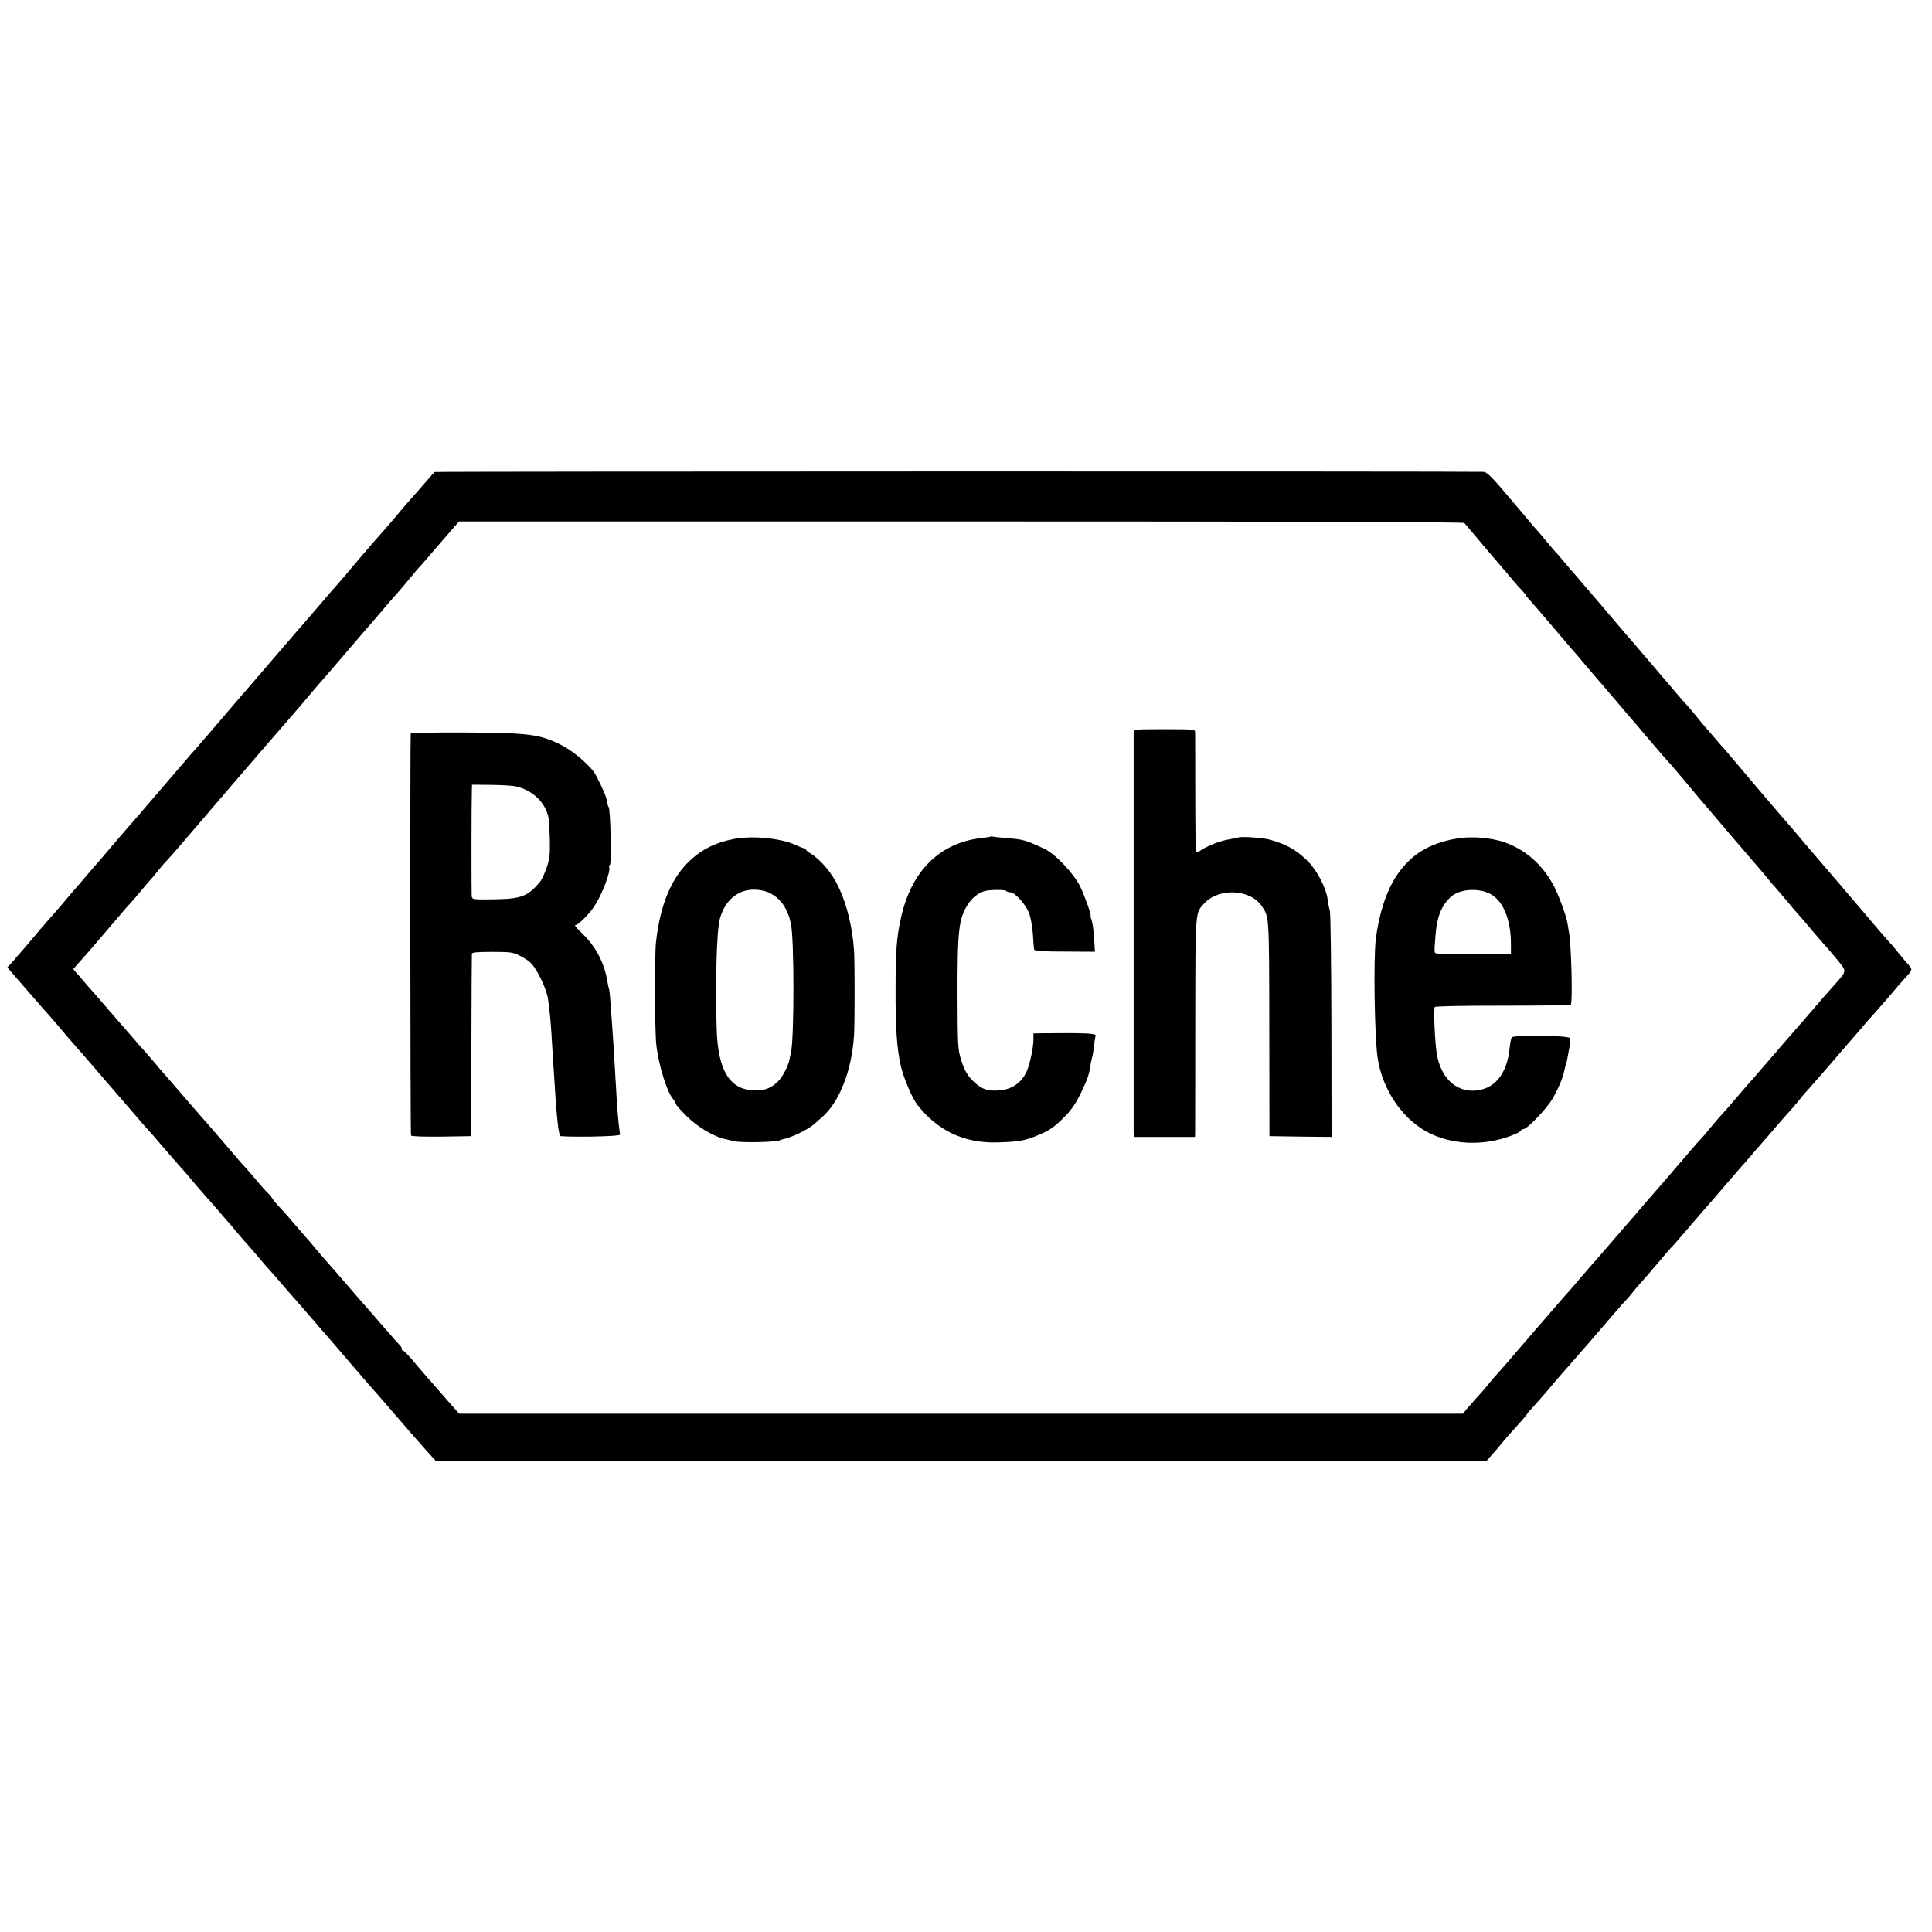
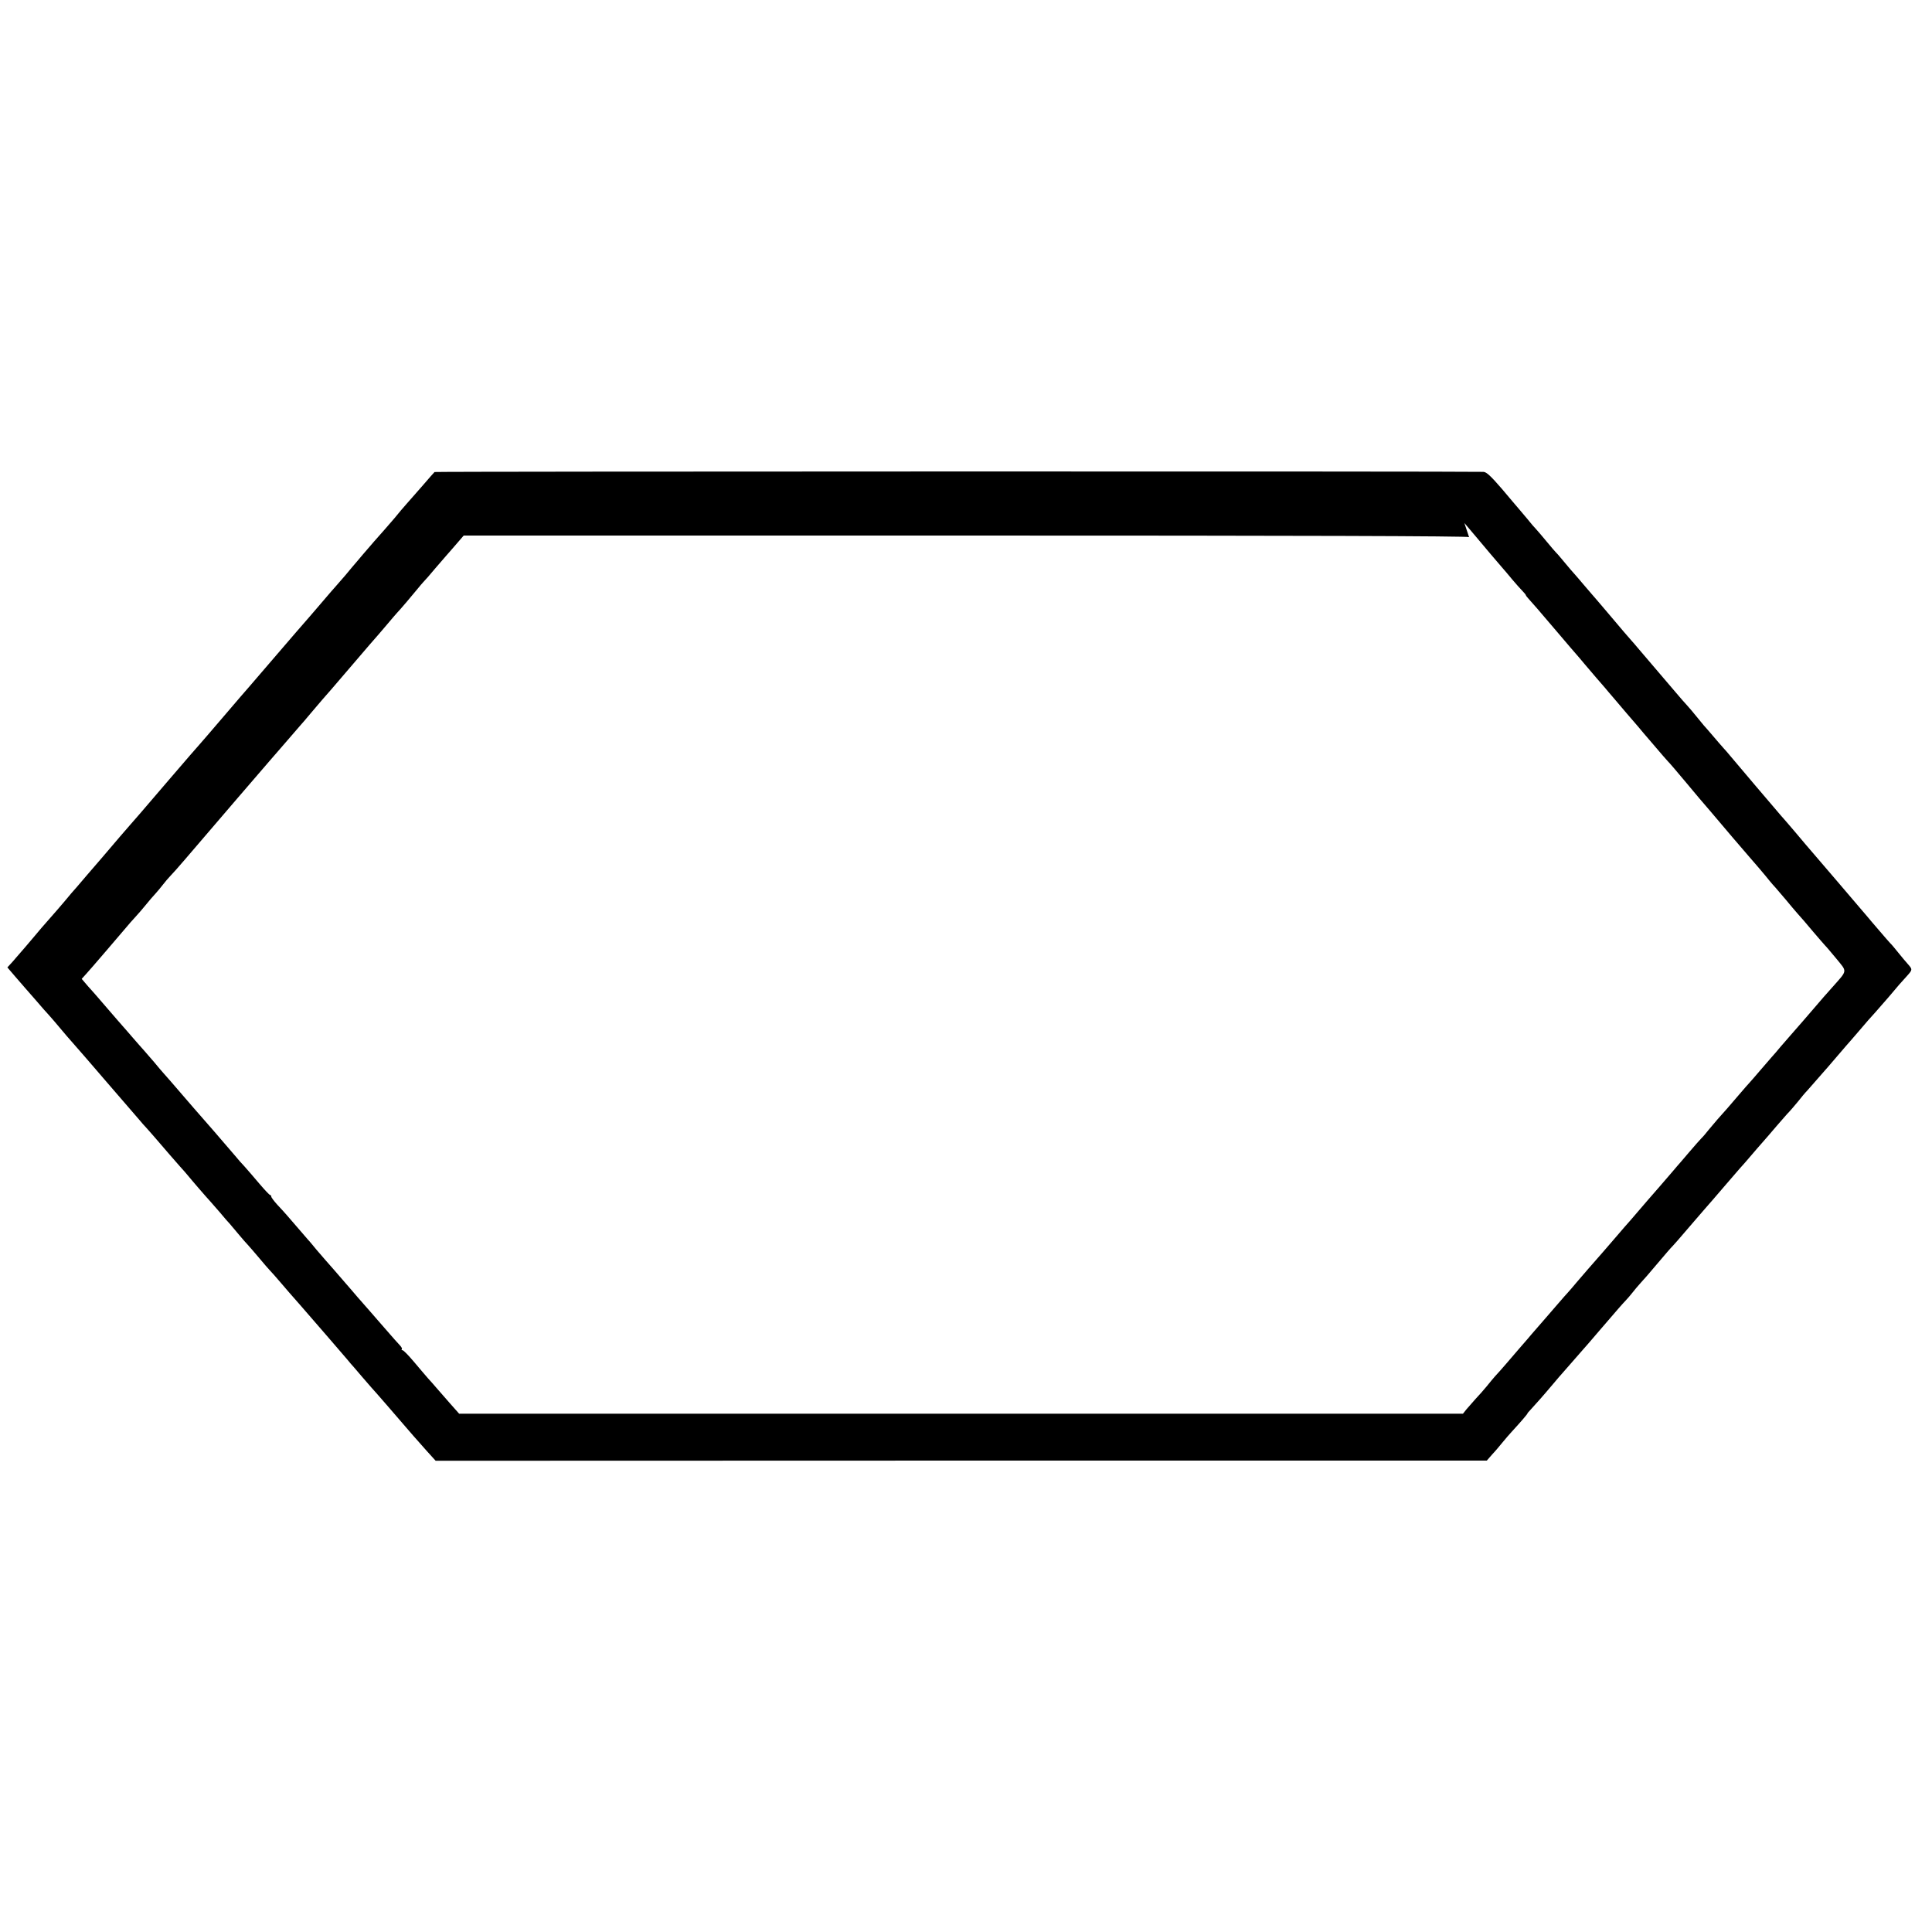
<svg xmlns="http://www.w3.org/2000/svg" version="1.0" width="1232pt" height="1232pt" viewBox="0 0 1232 1232" preserveAspectRatio="xMidYMid meet">
  <g transform="translate(0,1232) scale(0.1,-0.1)" fill="#000000" stroke="none">
-     <path d="M2771 9310 c-3 -3 -39 -43 -79 -90 -41 -47 -86 -98 -101 -115 -15 -16 -49 -57 -76 -90 -28 -32 -57 -66 -65 -75 -16 -17 -105 -119 -137 -157 -10 -12 -27 -32 -38 -45 -11 -12 -44 -52 -74 -88 -31 -36 -58 -67 -61 -70 -3 -3 -46 -52 -95 -110 -50 -58 -94 -110 -100 -116 -5 -6 -32 -37 -60 -69 -82 -96 -277 -323 -300 -349 -6 -6 -78 -90 -160 -186 -82 -96 -152 -177 -155 -180 -3 -3 -87 -99 -186 -215 -192 -225 -231 -269 -254 -295 -8 -9 -37 -43 -65 -75 -50 -59 -91 -107 -110 -129 -5 -6 -50 -58 -100 -116 -49 -58 -94 -110 -100 -116 -5 -6 -26 -31 -46 -55 -35 -41 -59 -69 -112 -129 -13 -14 -47 -54 -77 -90 -48 -57 -79 -93 -115 -134 -5 -7 -21 -24 -34 -39 l-24 -26 54 -63 c30 -35 56 -65 59 -68 3 -3 34 -39 70 -80 35 -41 71 -82 80 -91 8 -9 24 -27 35 -40 36 -44 130 -153 145 -169 14 -16 85 -97 130 -150 12 -14 31 -36 43 -50 52 -60 206 -238 228 -264 13 -16 29 -34 36 -41 6 -7 31 -34 54 -61 78 -91 144 -167 169 -195 14 -15 34 -38 44 -50 25 -31 126 -148 146 -169 8 -9 36 -41 62 -71 25 -30 54 -64 65 -75 10 -12 36 -43 58 -69 22 -26 47 -55 56 -64 8 -9 40 -45 70 -81 30 -36 61 -72 69 -80 8 -8 42 -46 75 -85 33 -38 64 -75 70 -81 11 -12 47 -53 221 -254 59 -69 115 -133 124 -144 8 -10 20 -23 25 -30 6 -6 37 -42 70 -81 33 -38 62 -72 65 -75 6 -5 182 -208 221 -254 27 -32 51 -59 130 -148 l57 -63 3352 1 3351 0 35 40 c20 21 50 57 67 78 18 22 43 51 57 66 57 62 100 112 100 116 0 2 8 12 18 22 28 30 84 93 142 162 30 36 57 67 60 70 3 3 34 39 70 80 36 41 67 77 70 80 3 3 46 52 95 110 130 151 148 172 171 196 11 12 31 34 43 50 12 16 37 45 54 64 18 19 57 64 87 100 78 92 103 121 117 135 11 12 27 29 138 159 28 32 59 68 70 81 24 27 50 57 134 155 35 41 72 84 82 95 10 11 28 31 40 45 36 43 113 131 142 164 15 17 42 49 60 70 18 21 46 53 62 71 17 17 48 53 70 80 21 27 48 59 60 71 17 20 90 102 135 154 8 10 35 41 60 70 25 29 50 58 55 64 6 6 41 47 79 91 37 44 84 98 105 120 20 23 57 65 83 95 61 73 84 99 119 137 35 39 35 41 7 73 -13 14 -41 48 -63 75 -22 28 -45 55 -51 60 -6 6 -39 44 -74 85 -35 41 -69 80 -74 87 -6 7 -27 31 -47 55 -58 68 -237 278 -289 338 -26 30 -80 93 -119 140 -40 47 -82 96 -95 110 -21 24 -294 345 -326 384 -8 10 -26 31 -40 46 -14 15 -45 52 -70 81 -25 29 -49 57 -55 63 -5 6 -26 31 -46 56 -20 25 -47 57 -60 71 -13 14 -45 50 -70 80 -173 202 -241 282 -250 293 -6 8 -23 27 -38 44 -14 16 -35 40 -46 53 -11 13 -58 69 -105 124 -47 55 -89 105 -95 111 -5 6 -30 35 -55 64 -25 30 -52 61 -60 70 -8 8 -35 40 -60 70 -25 30 -50 60 -56 65 -6 6 -33 37 -60 70 -27 33 -58 69 -69 81 -11 11 -35 39 -53 62 -19 22 -43 51 -54 64 -11 13 -61 71 -111 131 -70 81 -98 107 -117 108 -115 4 -6683 3 -6689 -1z m6567 -325 c5 -6 37 -44 72 -85 60 -72 134 -159 173 -204 10 -11 37 -43 60 -71 23 -27 52 -60 65 -73 12 -12 22 -25 22 -27 0 -3 8 -13 18 -24 27 -30 60 -67 182 -211 63 -74 119 -140 125 -146 5 -6 28 -32 50 -59 22 -26 56 -65 75 -88 19 -22 43 -49 53 -61 9 -12 35 -41 56 -66 21 -25 60 -70 85 -100 26 -30 57 -66 69 -80 12 -15 58 -69 102 -120 44 -52 85 -99 91 -105 6 -5 60 -68 120 -140 59 -71 113 -135 119 -141 5 -6 19 -22 30 -35 48 -58 250 -294 255 -299 7 -7 102 -118 126 -149 11 -13 26 -31 35 -40 8 -9 37 -43 65 -76 27 -33 61 -73 76 -90 15 -16 60 -68 99 -115 40 -47 75 -87 78 -90 4 -3 35 -40 70 -82 72 -88 74 -72 -25 -184 -34 -38 -81 -91 -104 -119 -41 -48 -125 -145 -164 -189 -10 -12 -37 -43 -60 -69 -22 -27 -50 -59 -61 -71 -11 -12 -42 -49 -70 -81 -27 -32 -57 -66 -65 -75 -8 -8 -40 -45 -70 -80 -58 -68 -101 -118 -137 -157 -11 -13 -36 -42 -55 -65 -18 -23 -40 -49 -49 -57 -9 -9 -45 -50 -80 -91 -35 -41 -68 -80 -74 -86 -5 -6 -21 -24 -34 -40 -24 -29 -137 -158 -156 -180 -5 -6 -30 -35 -55 -64 -25 -29 -50 -58 -55 -64 -6 -6 -53 -60 -105 -121 -52 -60 -99 -115 -105 -121 -38 -43 -77 -88 -125 -144 -30 -36 -57 -67 -60 -70 -3 -3 -39 -43 -79 -90 -40 -47 -93 -107 -117 -135 -24 -27 -51 -59 -61 -71 -10 -12 -34 -39 -53 -61 -19 -22 -57 -66 -85 -99 -27 -32 -60 -68 -72 -81 -11 -13 -36 -42 -54 -65 -18 -22 -49 -57 -69 -78 -19 -21 -45 -51 -58 -66 l-23 -29 -3200 0 -3201 0 -62 70 c-33 38 -71 81 -83 95 -12 14 -35 41 -53 60 -17 19 -58 68 -92 108 -33 39 -65 72 -71 72 -6 0 -8 3 -5 6 4 3 -1 13 -10 23 -17 18 -29 31 -142 161 -36 41 -69 80 -75 86 -5 6 -31 35 -57 65 -25 30 -56 65 -68 79 -55 64 -117 135 -135 155 -11 13 -36 42 -57 66 -20 24 -44 54 -55 65 -38 45 -113 130 -133 154 -12 14 -39 44 -61 67 -21 23 -39 47 -39 52 0 6 -4 11 -8 11 -4 0 -35 33 -69 73 -33 39 -76 89 -94 109 -19 20 -43 47 -53 60 -21 25 -125 146 -141 164 -53 60 -201 230 -276 318 -13 15 -33 38 -44 50 -11 12 -39 45 -62 73 -24 27 -53 61 -65 75 -13 14 -45 51 -73 83 -27 32 -55 63 -60 69 -6 6 -53 61 -105 121 -52 61 -97 112 -100 115 -3 3 -30 33 -59 68 l-54 62 24 28 c13 15 26 29 29 32 6 5 248 287 265 308 5 7 26 30 45 51 20 21 51 58 70 81 19 24 46 55 60 70 14 15 36 42 50 60 14 18 35 43 46 54 12 12 54 59 94 106 40 47 94 110 120 140 26 30 121 141 210 245 90 105 185 215 211 245 26 30 56 65 66 76 41 48 119 138 128 148 6 6 35 40 65 76 30 36 67 78 81 95 15 16 75 86 134 155 175 204 189 221 210 244 11 12 40 47 65 76 25 30 52 61 60 70 18 18 108 124 136 159 10 13 26 31 34 40 9 9 43 47 75 86 33 38 65 75 70 81 6 6 33 38 61 70 l51 59 3201 0 c2117 0 3204 -3 3210 -10z" />
-     <path d="M7229 7653 c0 -24 0 -2486 0 -2540 l1 -43 195 0 195 0 1 23 c0 12 1 327 1 699 1 734 -1 702 56 766 93 102 295 93 368 -16 48 -71 47 -56 48 -782 l1 -685 198 -3 198 -2 -1 712 c-1 391 -5 721 -10 732 -4 12 -11 44 -14 71 -10 74 -68 186 -129 246 -72 70 -130 103 -237 134 -40 12 -179 22 -202 15 -15 -4 -23 -6 -68 -14 -52 -9 -133 -41 -172 -68 -15 -10 -29 -15 -31 -11 -3 5 -5 175 -5 378 0 204 -1 378 -1 388 -1 16 -17 17 -196 17 -179 0 -195 -1 -196 -17z" />
-     <path d="M2619 7643 c-4 -33 -3 -2557 2 -2564 3 -6 86 -8 195 -7 l189 3 1 575 c1 316 2 581 3 588 1 9 34 12 129 12 117 0 133 -2 178 -25 28 -14 60 -35 71 -48 42 -44 100 -168 108 -230 12 -93 15 -124 21 -212 3 -55 7 -120 9 -145 2 -25 6 -88 9 -140 11 -185 21 -300 30 -345 3 -11 5 -23 5 -28 1 -4 88 -6 194 -5 121 2 191 7 191 13 -12 82 -17 146 -29 355 -7 130 -16 269 -20 320 -2 30 -7 98 -11 150 -3 52 -8 98 -10 101 -2 4 -6 24 -10 45 -17 116 -73 226 -157 307 -33 31 -55 57 -50 57 19 0 86 66 122 120 50 74 109 229 95 251 -2 4 0 10 5 13 12 8 4 371 -9 371 -2 0 -6 15 -14 55 -6 27 -62 145 -80 169 -48 62 -139 136 -210 172 -136 67 -205 76 -608 78 -192 1 -348 -2 -349 -6z m671 -338 c102 -22 184 -98 206 -191 4 -16 8 -81 10 -144 2 -99 0 -124 -20 -183 -13 -37 -32 -78 -42 -90 -79 -94 -119 -109 -296 -112 -131 -2 -136 -1 -140 19 -2 18 -2 585 1 682 l1 30 123 -1 c67 -1 138 -5 157 -10z" />
-     <path d="M6318 6985 c-1 -1 -29 -6 -61 -9 -264 -31 -445 -209 -511 -506 -28 -125 -35 -210 -35 -455 -1 -248 8 -383 34 -495 18 -76 71 -201 104 -244 129 -166 299 -247 511 -241 132 4 170 10 247 41 84 34 113 53 186 127 41 42 69 84 101 150 42 88 51 114 61 182 3 17 7 35 9 42 3 6 8 38 12 70 3 32 8 61 10 65 12 19 -48 22 -348 19 l-48 -1 0 -42 c-1 -52 -22 -150 -42 -198 -34 -77 -100 -121 -187 -124 -63 -3 -95 8 -138 44 -49 42 -72 80 -95 154 -20 66 -21 92 -22 391 -1 436 7 504 66 598 28 43 66 73 108 85 31 9 130 9 136 1 3 -5 14 -9 25 -9 32 0 102 -79 123 -138 10 -29 20 -90 23 -135 2 -45 6 -87 8 -93 2 -8 63 -12 195 -12 l192 -1 -5 88 c-3 47 -11 99 -16 114 -6 15 -9 27 -7 27 8 0 -35 122 -66 187 -39 81 -159 208 -228 240 -122 57 -133 60 -245 69 -38 3 -75 7 -82 9 -6 2 -13 2 -15 0z" />
-     <path d="M9291 6973 c-178 -30 -296 -103 -386 -238 -65 -99 -112 -244 -132 -405 -15 -130 -8 -609 11 -750 30 -213 167 -410 342 -491 163 -76 369 -75 542 2 18 8 32 17 32 21 0 5 7 8 15 8 24 0 149 131 186 195 37 64 67 136 75 181 3 15 7 31 9 34 2 4 6 20 9 36 3 16 9 50 14 76 5 25 6 52 1 59 -10 16 -356 20 -368 4 -5 -5 -11 -35 -14 -65 -16 -170 -98 -269 -227 -275 -118 -5 -209 82 -236 225 -13 63 -24 295 -15 308 4 6 174 9 432 9 234 0 430 2 435 6 14 8 4 394 -12 468 -2 13 -6 35 -8 49 -7 49 -58 186 -91 247 -73 133 -178 225 -312 272 -83 29 -210 40 -302 24z m199 -347 c91 -38 146 -164 145 -331 l0 -60 -242 -1 c-214 0 -243 2 -244 15 -2 22 -2 17 5 108 9 122 43 201 108 252 53 40 155 48 228 17z" />
-     <path d="M4670 6968 c-108 -22 -191 -63 -263 -129 -125 -113 -197 -285 -224 -529 -9 -81 -8 -562 2 -650 14 -130 67 -302 108 -350 9 -11 17 -25 17 -30 0 -5 31 -41 69 -78 69 -69 174 -131 246 -146 17 -4 41 -9 55 -13 48 -12 295 -6 295 7 0 1 8 3 17 5 55 10 166 65 204 100 6 5 26 24 46 41 112 98 190 298 204 522 5 80 5 478 0 542 -11 150 -44 286 -96 398 -43 93 -115 179 -182 220 -16 9 -28 20 -28 24 0 4 -5 8 -10 8 -6 0 -30 9 -53 20 -97 46 -287 64 -407 38z m205 -330 c55 -14 109 -60 135 -113 12 -25 23 -51 24 -57 2 -7 6 -24 9 -38 22 -81 22 -735 1 -820 -3 -14 -8 -36 -10 -48 -8 -40 -44 -110 -72 -137 -43 -43 -82 -59 -147 -58 -160 1 -237 123 -245 392 -9 293 0 628 20 701 39 143 150 213 285 178z" />
+     <path d="M2771 9310 c-3 -3 -39 -43 -79 -90 -41 -47 -86 -98 -101 -115 -15 -16 -49 -57 -76 -90 -28 -32 -57 -66 -65 -75 -16 -17 -105 -119 -137 -157 -10 -12 -27 -32 -38 -45 -11 -12 -44 -52 -74 -88 -31 -36 -58 -67 -61 -70 -3 -3 -46 -52 -95 -110 -50 -58 -94 -110 -100 -116 -5 -6 -32 -37 -60 -69 -82 -96 -277 -323 -300 -349 -6 -6 -78 -90 -160 -186 -82 -96 -152 -177 -155 -180 -3 -3 -87 -99 -186 -215 -192 -225 -231 -269 -254 -295 -8 -9 -37 -43 -65 -75 -50 -59 -91 -107 -110 -129 -5 -6 -50 -58 -100 -116 -49 -58 -94 -110 -100 -116 -5 -6 -26 -31 -46 -55 -35 -41 -59 -69 -112 -129 -13 -14 -47 -54 -77 -90 -48 -57 -79 -93 -115 -134 -5 -7 -21 -24 -34 -39 l-24 -26 54 -63 c30 -35 56 -65 59 -68 3 -3 34 -39 70 -80 35 -41 71 -82 80 -91 8 -9 24 -27 35 -40 36 -44 130 -153 145 -169 14 -16 85 -97 130 -150 12 -14 31 -36 43 -50 52 -60 206 -238 228 -264 13 -16 29 -34 36 -41 6 -7 31 -34 54 -61 78 -91 144 -167 169 -195 14 -15 34 -38 44 -50 25 -31 126 -148 146 -169 8 -9 36 -41 62 -71 25 -30 54 -64 65 -75 10 -12 36 -43 58 -69 22 -26 47 -55 56 -64 8 -9 40 -45 70 -81 30 -36 61 -72 69 -80 8 -8 42 -46 75 -85 33 -38 64 -75 70 -81 11 -12 47 -53 221 -254 59 -69 115 -133 124 -144 8 -10 20 -23 25 -30 6 -6 37 -42 70 -81 33 -38 62 -72 65 -75 6 -5 182 -208 221 -254 27 -32 51 -59 130 -148 l57 -63 3352 1 3351 0 35 40 c20 21 50 57 67 78 18 22 43 51 57 66 57 62 100 112 100 116 0 2 8 12 18 22 28 30 84 93 142 162 30 36 57 67 60 70 3 3 34 39 70 80 36 41 67 77 70 80 3 3 46 52 95 110 130 151 148 172 171 196 11 12 31 34 43 50 12 16 37 45 54 64 18 19 57 64 87 100 78 92 103 121 117 135 11 12 27 29 138 159 28 32 59 68 70 81 24 27 50 57 134 155 35 41 72 84 82 95 10 11 28 31 40 45 36 43 113 131 142 164 15 17 42 49 60 70 18 21 46 53 62 71 17 17 48 53 70 80 21 27 48 59 60 71 17 20 90 102 135 154 8 10 35 41 60 70 25 29 50 58 55 64 6 6 41 47 79 91 37 44 84 98 105 120 20 23 57 65 83 95 61 73 84 99 119 137 35 39 35 41 7 73 -13 14 -41 48 -63 75 -22 28 -45 55 -51 60 -6 6 -39 44 -74 85 -35 41 -69 80 -74 87 -6 7 -27 31 -47 55 -58 68 -237 278 -289 338 -26 30 -80 93 -119 140 -40 47 -82 96 -95 110 -21 24 -294 345 -326 384 -8 10 -26 31 -40 46 -14 15 -45 52 -70 81 -25 29 -49 57 -55 63 -5 6 -26 31 -46 56 -20 25 -47 57 -60 71 -13 14 -45 50 -70 80 -173 202 -241 282 -250 293 -6 8 -23 27 -38 44 -14 16 -35 40 -46 53 -11 13 -58 69 -105 124 -47 55 -89 105 -95 111 -5 6 -30 35 -55 64 -25 30 -52 61 -60 70 -8 8 -35 40 -60 70 -25 30 -50 60 -56 65 -6 6 -33 37 -60 70 -27 33 -58 69 -69 81 -11 11 -35 39 -53 62 -19 22 -43 51 -54 64 -11 13 -61 71 -111 131 -70 81 -98 107 -117 108 -115 4 -6683 3 -6689 -1z m6567 -325 c5 -6 37 -44 72 -85 60 -72 134 -159 173 -204 10 -11 37 -43 60 -71 23 -27 52 -60 65 -73 12 -12 22 -25 22 -27 0 -3 8 -13 18 -24 27 -30 60 -67 182 -211 63 -74 119 -140 125 -146 5 -6 28 -32 50 -59 22 -26 56 -65 75 -88 19 -22 43 -49 53 -61 9 -12 35 -41 56 -66 21 -25 60 -70 85 -100 26 -30 57 -66 69 -80 12 -15 58 -69 102 -120 44 -52 85 -99 91 -105 6 -5 60 -68 120 -140 59 -71 113 -135 119 -141 5 -6 19 -22 30 -35 48 -58 250 -294 255 -299 7 -7 102 -118 126 -149 11 -13 26 -31 35 -40 8 -9 37 -43 65 -76 27 -33 61 -73 76 -90 15 -16 60 -68 99 -115 40 -47 75 -87 78 -90 4 -3 35 -40 70 -82 72 -88 74 -72 -25 -184 -34 -38 -81 -91 -104 -119 -41 -48 -125 -145 -164 -189 -10 -12 -37 -43 -60 -69 -22 -27 -50 -59 -61 -71 -11 -12 -42 -49 -70 -81 -27 -32 -57 -66 -65 -75 -8 -8 -40 -45 -70 -80 -58 -68 -101 -118 -137 -157 -11 -13 -36 -42 -55 -65 -18 -23 -40 -49 -49 -57 -9 -9 -45 -50 -80 -91 -35 -41 -68 -80 -74 -86 -5 -6 -21 -24 -34 -40 -24 -29 -137 -158 -156 -180 -5 -6 -30 -35 -55 -64 -25 -29 -50 -58 -55 -64 -6 -6 -53 -60 -105 -121 -52 -60 -99 -115 -105 -121 -38 -43 -77 -88 -125 -144 -30 -36 -57 -67 -60 -70 -3 -3 -39 -43 -79 -90 -40 -47 -93 -107 -117 -135 -24 -27 -51 -59 -61 -71 -10 -12 -34 -39 -53 -61 -19 -22 -57 -66 -85 -99 -27 -32 -60 -68 -72 -81 -11 -13 -36 -42 -54 -65 -18 -22 -49 -57 -69 -78 -19 -21 -45 -51 -58 -66 l-23 -29 -3200 0 -3201 0 -62 70 c-33 38 -71 81 -83 95 -12 14 -35 41 -53 60 -17 19 -58 68 -92 108 -33 39 -65 72 -71 72 -6 0 -8 3 -5 6 4 3 -1 13 -10 23 -17 18 -29 31 -142 161 -36 41 -69 80 -75 86 -5 6 -31 35 -57 65 -25 30 -56 65 -68 79 -55 64 -117 135 -135 155 -11 13 -36 42 -57 66 -20 24 -44 54 -55 65 -38 45 -113 130 -133 154 -12 14 -39 44 -61 67 -21 23 -39 47 -39 52 0 6 -4 11 -8 11 -4 0 -35 33 -69 73 -33 39 -76 89 -94 109 -19 20 -43 47 -53 60 -21 25 -125 146 -141 164 -53 60 -201 230 -276 318 -13 15 -33 38 -44 50 -11 12 -39 45 -62 73 -24 27 -53 61 -65 75 -13 14 -45 51 -73 83 -27 32 -55 63 -60 69 -6 6 -53 61 -105 121 -52 61 -97 112 -100 115 -3 3 -30 33 -59 68 c13 15 26 29 29 32 6 5 248 287 265 308 5 7 26 30 45 51 20 21 51 58 70 81 19 24 46 55 60 70 14 15 36 42 50 60 14 18 35 43 46 54 12 12 54 59 94 106 40 47 94 110 120 140 26 30 121 141 210 245 90 105 185 215 211 245 26 30 56 65 66 76 41 48 119 138 128 148 6 6 35 40 65 76 30 36 67 78 81 95 15 16 75 86 134 155 175 204 189 221 210 244 11 12 40 47 65 76 25 30 52 61 60 70 18 18 108 124 136 159 10 13 26 31 34 40 9 9 43 47 75 86 33 38 65 75 70 81 6 6 33 38 61 70 l51 59 3201 0 c2117 0 3204 -3 3210 -10z" />
  </g>
</svg>